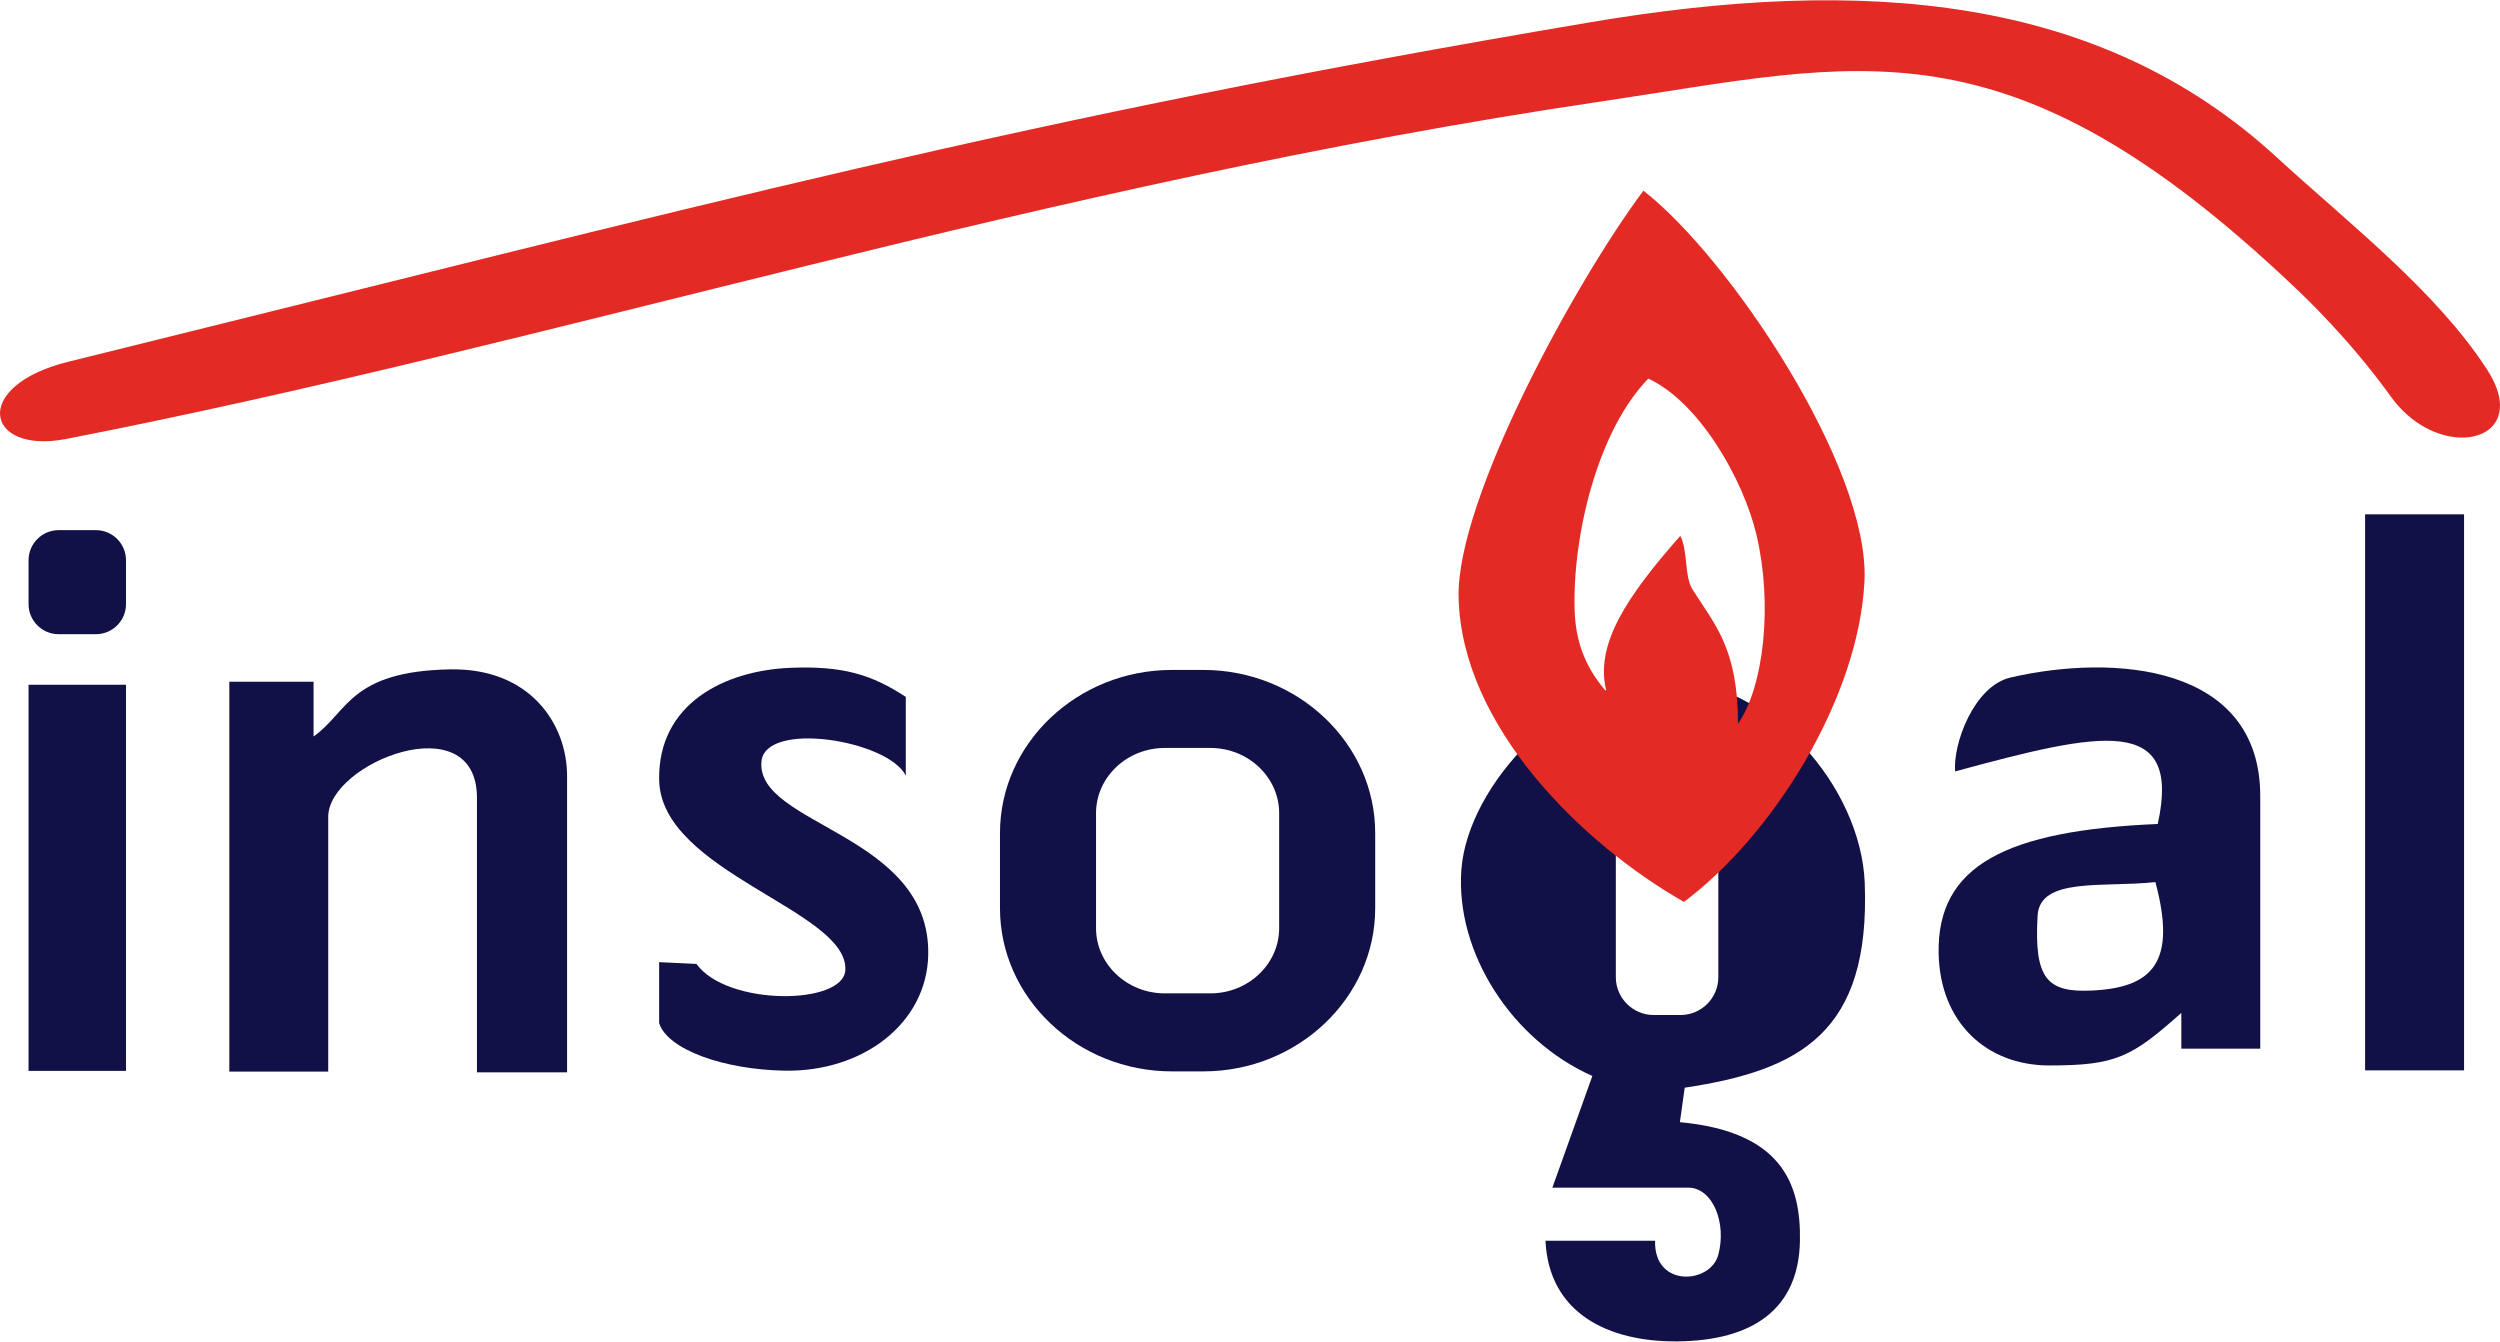
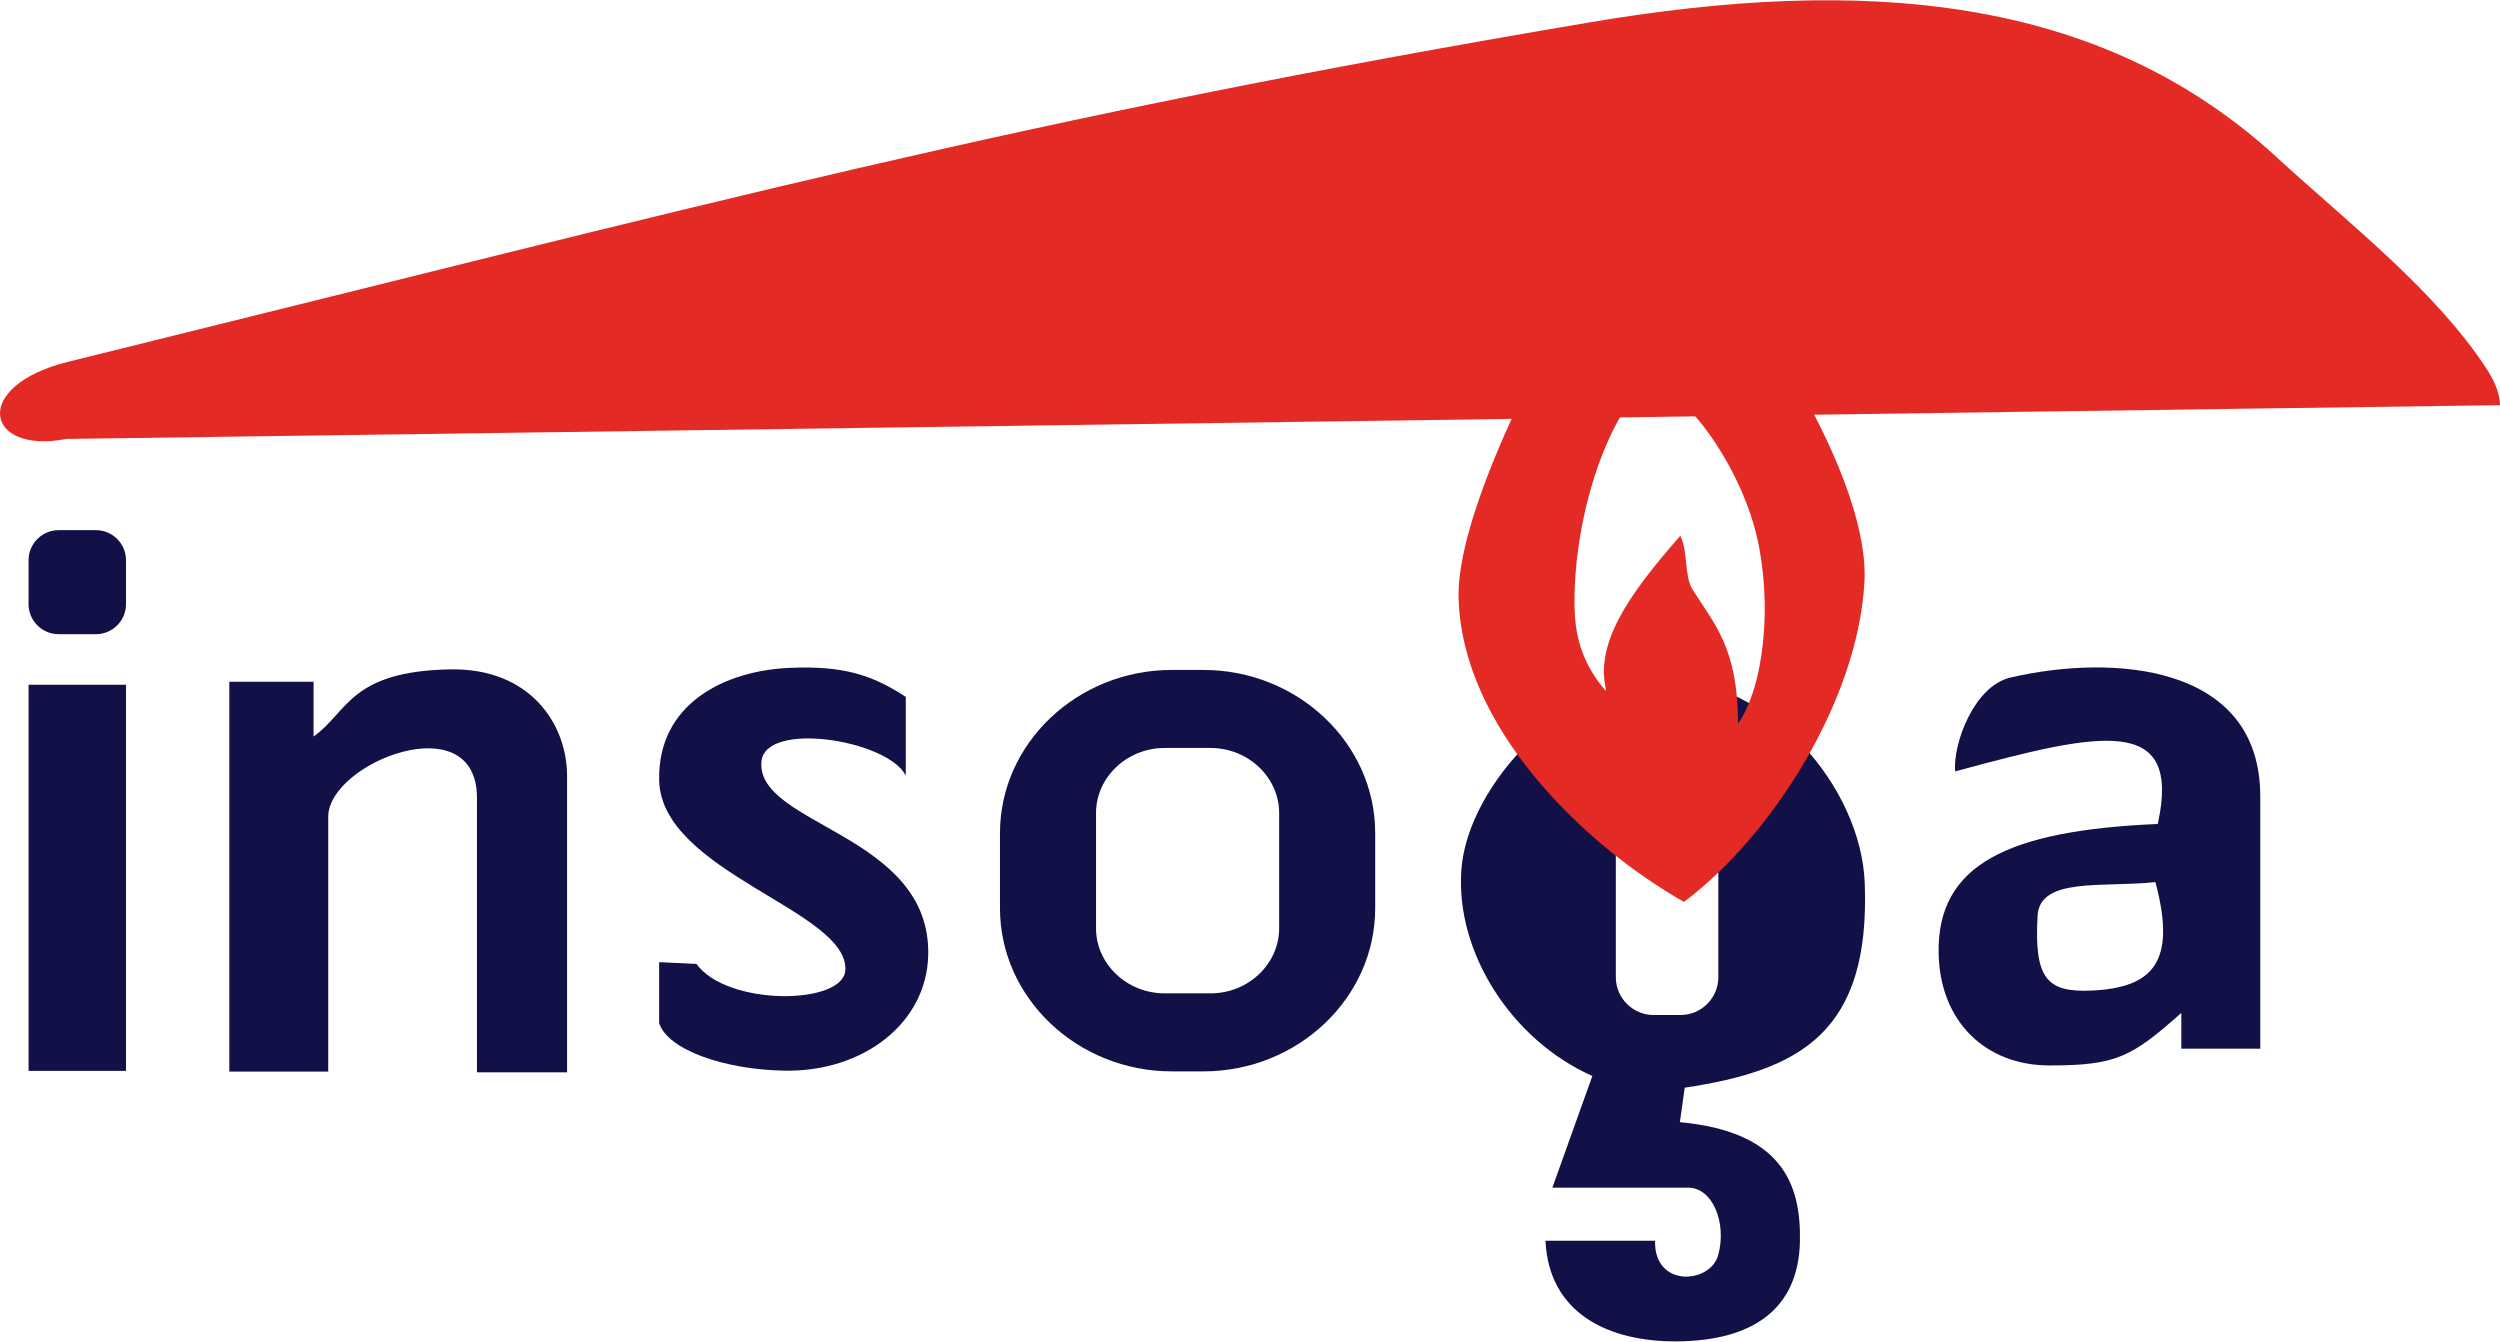
<svg xmlns="http://www.w3.org/2000/svg" xml:space="preserve" width="300px" height="161px" version="1.1" style="shape-rendering:geometricPrecision; text-rendering:geometricPrecision; image-rendering:optimizeQuality; fill-rule:evenodd; clip-rule:evenodd" viewBox="0 0 300646 161281">
  <defs>
    <style type="text/css">
   
    .fil1 {fill:#111147}
    .fil0 {fill:#E42A24}
   
  </style>
  </defs>
  <g id="Capa_x0020_1">
-     <path class="fil0" d="M7966 52754c-9752,1901 -11540,-6372 232,-9278 77994,-19257 114308,-29209 183023,-40827 32907,-5564 61258,-3353 82580,16238 8577,7880 19129,16017 25286,25517 1070,1651 1540,3084 1558,4270l0 16c63,5131 -8348,5604 -13113,-1014 -4995,-6939 -10331,-11979 -11649,-13228 -34674,-32872 -52160,-26902 -83270,-22288 -67442,10001 -125343,29036 -184647,40594z" />
+     <path class="fil0" d="M7966 52754c-9752,1901 -11540,-6372 232,-9278 77994,-19257 114308,-29209 183023,-40827 32907,-5564 61258,-3353 82580,16238 8577,7880 19129,16017 25286,25517 1070,1651 1540,3084 1558,4270l0 16z" />
    <polygon class="fil1" points="3434,128750 15153,128750 15153,82315 3434,82315 " />
    <path class="fil1" d="M7047 63723l4493 0c1988,0 3613,1626 3613,3613l0 5286c0,1987 -1625,3613 -3613,3613l-4493 0c-1987,0 -3613,-1626 -3613,-3613l0 -5286c0,-1987 1626,-3613 3613,-3613z" />
    <path class="fil1" d="M37710 88538l0 -6585 -10133 0 0 46885 11895 0 0 -30642c0,-6518 17886,-13559 17886,-2283l0 33013 10838 0 0 -35646c0,-6255 -4468,-13007 -14098,-12816 -12056,239 -12248,5148 -16388,8074z" />
    <path class="fil1" d="M108930 93242l0 -9468c-4135,-2701 -7590,-3746 -13842,-3497 -7976,317 -15973,4325 -15820,13477 186,11127 22812,15710 22389,22893 -248,4210 -14245,4337 -17901,-761l-4488 -211 0 7335c1018,3178 7744,5587 15101,5715 9351,163 17068,-5636 17258,-13903 334,-14581 -20715,-15574 -20058,-23260 425,-4964 15202,-2617 17361,1680z" />
    <path class="fil1" d="M140930 80533l3775 0c11371,0 20674,8828 20674,19618l0 9041c0,10790 -9303,19618 -20674,19618l-3775 0c-11371,0 -20674,-8828 -20674,-19618l0 -9041c0,-10790 9303,-19618 20674,-19618zm-866 9383l0 0c-4542,0 -8258,3526 -8258,7836l0 13839c0,4311 3716,7836 8258,7836l5505 0c4543,0 8260,-3525 8260,-7836l0 -13839c0,-4310 -3717,-7836 -8260,-7836l-5505 0z" />
    <path class="fil1" d="M186686 142791l4808 -13429c-9690,-4295 -16471,-14841 -15753,-24786 755,-10446 13032,-22998 24091,-22945 13205,64 23987,13168 24419,24534 682,17967 -7738,22508 -21649,24606l-581 4145c12086,1128 14572,7238 14437,14292 -155,8216 -5692,11988 -14739,12071 -8339,78 -15466,-3407 -15862,-12105l13180 0c-163,5680 6627,5206 7587,1739 1065,-3841 -645,-8122 -3608,-8122l-16330 0zm12173 -49805l0 0c-2498,0 -4541,2043 -4541,4541l0 19962c0,2497 2043,4541 4541,4541l3244 0c2498,0 4541,-2044 4541,-4541l0 -19962c0,-2498 -2043,-4541 -4541,-4541l-3244 0z" />
    <path class="fil1" d="M235121 92738c-284,-3271 2246,-10268 6658,-11292 12378,-2874 30036,-1588 30036,14273l0 30361 -9493 0 0 -4302c-5997,5333 -7834,6318 -15868,6319 -7615,0 -13145,-5216 -13317,-13444 -223,-10678 8244,-14820 26352,-15596 2927,-13265 -6896,-11069 -24368,-6319zm24084 13311l0 0c-6281,672 -13901,-639 -14167,4033 -433,7593 1135,9260 6517,9007 7329,-345 10236,-3390 7650,-13040z" />
-     <polygon class="fil1" points="284423,128688 296324,128688 296324,61818 284423,61818 " />
    <path class="fil0" d="M197634 22900c-8198,10970 -22492,37115 -22227,48901 350,15602 15018,29748 27101,36629 10694,-8005 20992,-24422 21710,-38545 692,-13652 -16272,-38989 -26584,-46985zm590 22601l0 0c6106,2807 11414,12086 13000,18760 1995,8396 886,18318 -2216,22750 -1,-9132 -2831,-11953 -5473,-16161 -1011,-1611 -527,-4684 -1470,-6441 -6378,7254 -10363,13083 -8863,18760 -2757,-3151 -3742,-6360 -3841,-9897 -251,-9000 2807,-21566 8863,-27771z" />
  </g>
</svg>